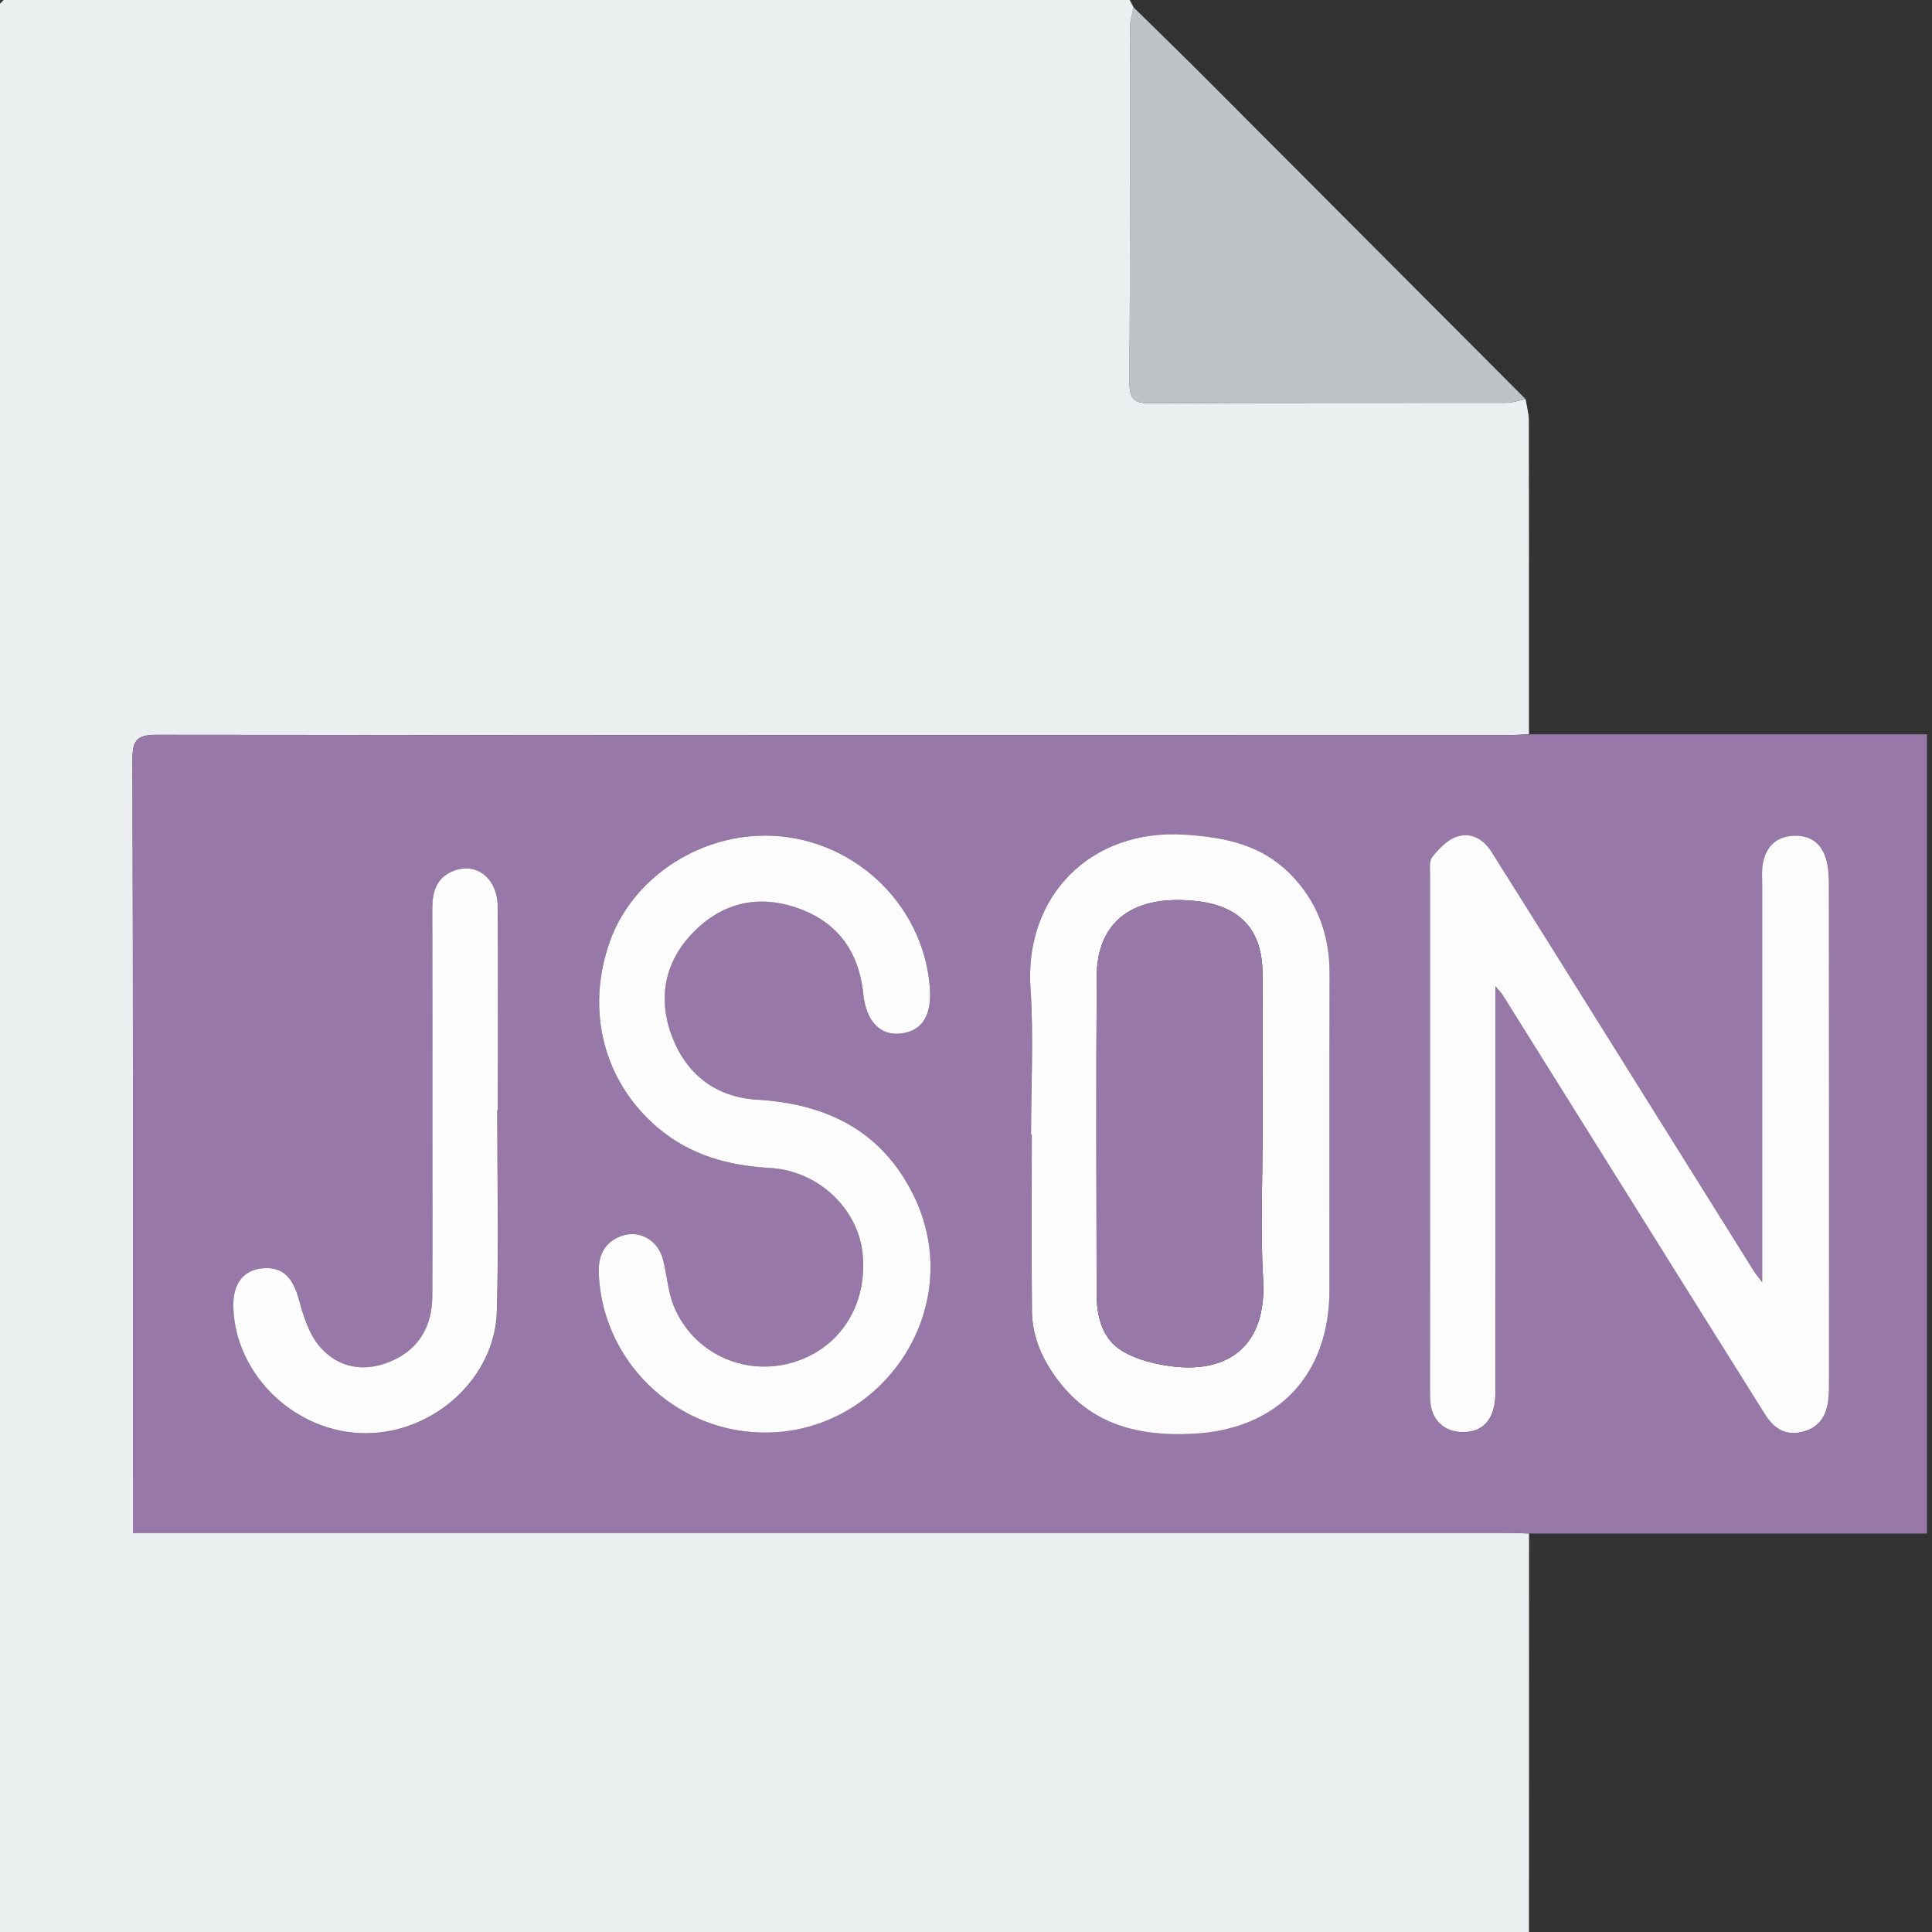
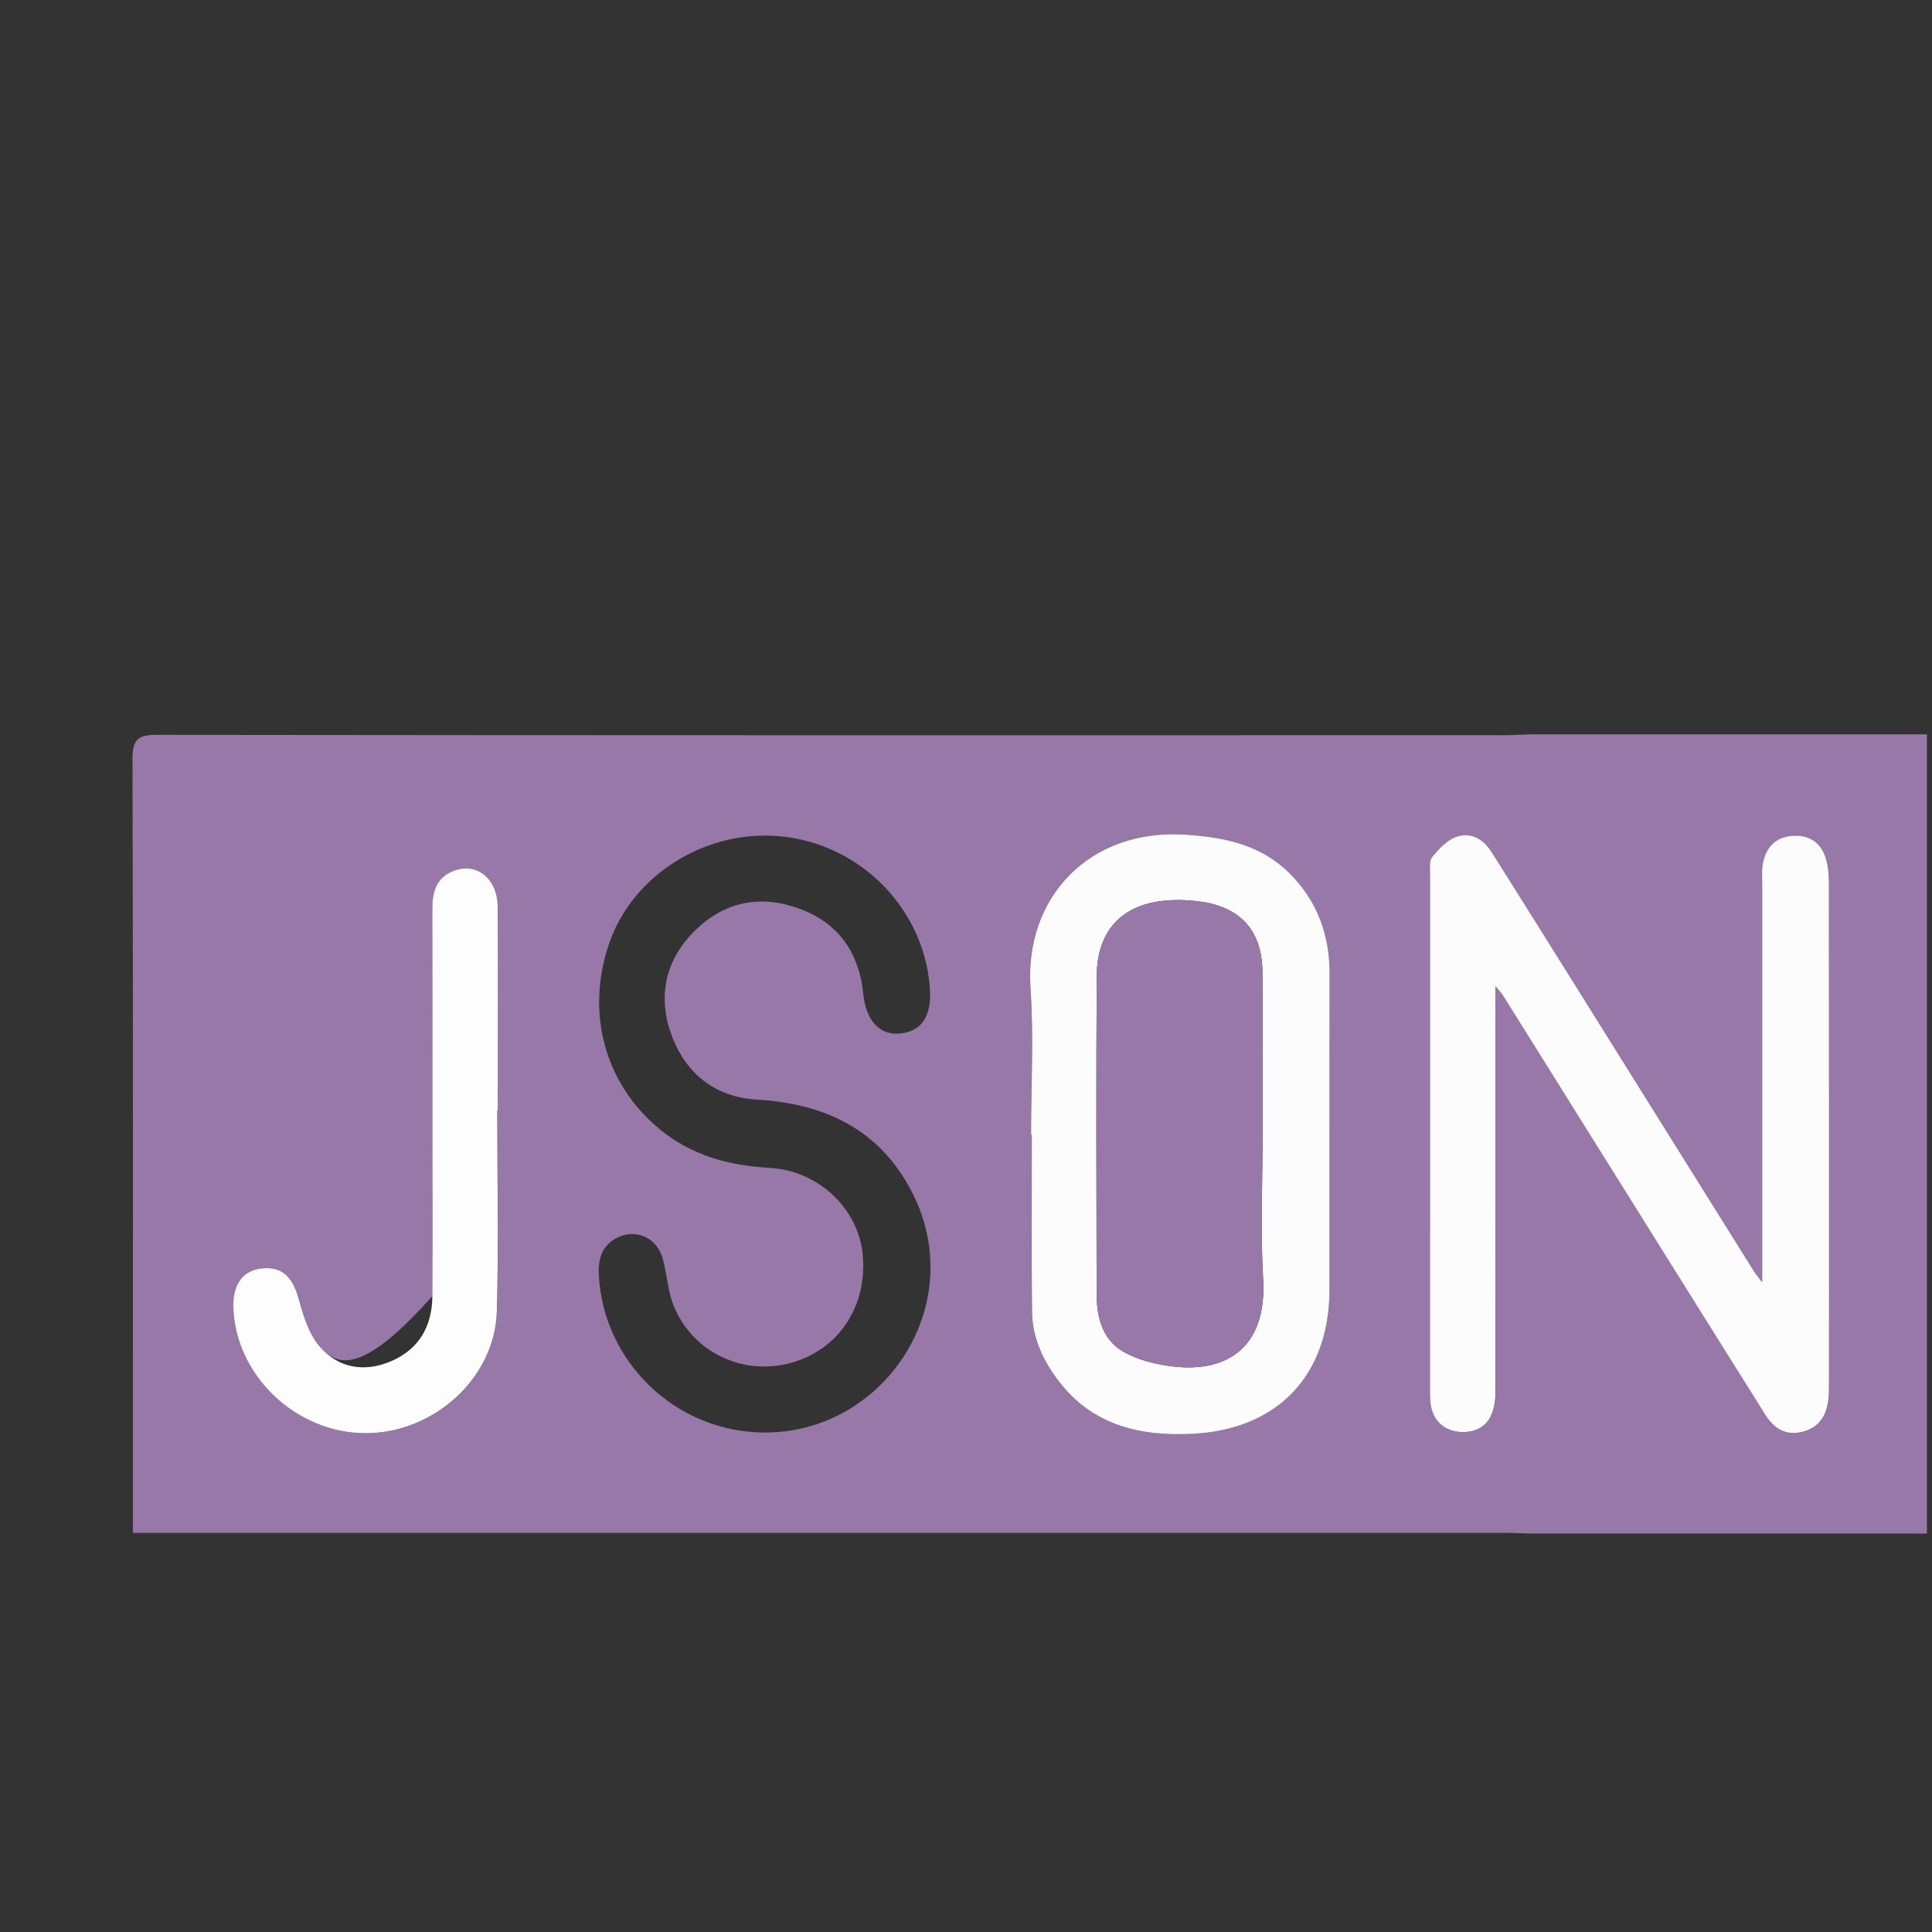
<svg xmlns="http://www.w3.org/2000/svg" width="80" height="80" viewBox="0 0 80 80" fill="none">
  <rect x="0" y="0" width="80" height="80" fill="#333333" stroke="none" />
  <g clip-path="url(#clip0_9303_111716)">
-     <path d="M63.312 80H-0.003V0.156C0.05 0.104 0.101 0.053 0.153 0C15.696 0 31.237 0 46.78 0C46.833 0.102 46.886 0.201 46.938 0.303C46.888 0.574 46.794 0.844 46.792 1.115C46.782 6.021 46.8 10.926 46.77 15.832C46.767 16.525 46.964 16.703 47.645 16.699C52.55 16.67 57.456 16.686 62.362 16.678C62.632 16.678 62.901 16.58 63.173 16.527C63.22 16.826 63.306 17.125 63.306 17.422C63.315 21.75 63.312 26.078 63.312 30.406C62.976 30.418 62.638 30.441 62.302 30.441C43.698 30.441 25.093 30.447 6.489 30.426C5.698 30.426 5.485 30.631 5.487 31.424C5.513 41.791 5.505 52.158 5.505 62.525V63.471H6.647C25.2 63.471 43.753 63.471 62.304 63.471C62.642 63.471 62.977 63.488 63.315 63.498C63.315 68.998 63.312 74.498 63.312 80Z" fill="#EBEFF0" />
-     <path d="M63.311 30.406C68.786 30.406 74.262 30.406 79.79 30.406V63.5C74.303 63.5 68.809 63.5 63.315 63.5C62.977 63.49 62.641 63.473 62.303 63.473C43.751 63.473 25.198 63.473 6.647 63.473H5.504V62.527C5.504 52.16 5.514 41.793 5.487 31.426C5.485 30.635 5.698 30.428 6.489 30.428C25.092 30.451 43.698 30.445 62.301 30.443C62.637 30.443 62.975 30.42 63.311 30.408V30.406ZM72.969 53.094C72.77 52.828 72.702 52.752 72.649 52.666C70.032 48.482 67.418 44.299 64.801 40.115C63.795 38.508 62.786 36.902 61.78 35.297C61.44 34.756 60.924 34.451 60.331 34.648C59.938 34.779 59.592 35.152 59.313 35.49C59.176 35.656 59.221 35.99 59.221 36.248C59.217 43.367 59.217 50.488 59.219 57.607C59.219 57.789 59.223 57.973 59.247 58.152C59.334 58.83 59.823 59.273 60.498 59.301C61.413 59.34 61.926 58.775 61.926 57.676C61.932 52.375 61.928 47.074 61.93 41.773C61.93 41.518 61.93 41.26 61.93 40.842C62.12 41.068 62.178 41.121 62.217 41.185C64.848 45.391 67.475 49.598 70.106 53.803C71.098 55.389 72.09 56.973 73.085 58.557C73.448 59.135 73.928 59.471 74.643 59.293C75.348 59.117 75.647 58.607 75.717 57.93C75.741 57.697 75.743 57.463 75.743 57.23C75.743 50.371 75.745 43.51 75.739 36.65C75.739 36.291 75.719 35.916 75.62 35.574C75.42 34.889 74.922 34.56 74.206 34.617C73.512 34.672 73.131 35.098 73.004 35.748C72.95 36.023 72.975 36.318 72.975 36.603C72.975 40.918 72.975 45.23 72.975 49.545V53.098L72.969 53.094ZM42.694 46.992C42.694 46.992 42.713 46.992 42.723 46.992C42.723 49.434 42.704 51.875 42.731 54.315C42.743 55.385 43.18 56.326 43.823 57.172C45.225 59.02 47.188 59.477 49.358 59.371C52.905 59.197 55.047 56.945 55.049 53.404C55.053 49.041 55.044 44.678 55.053 40.315C55.057 38.703 54.541 37.303 53.399 36.164C52.208 34.977 50.721 34.668 49.073 34.56C45.123 34.305 42.413 37.143 42.669 40.914C42.805 42.93 42.692 44.965 42.692 46.99L42.694 46.992ZM31.659 34.602C28.821 34.602 26.161 36.424 25.253 38.984C24.233 41.859 25.008 44.797 27.229 46.685C28.584 47.84 30.163 48.264 31.893 48.361C33.883 48.475 35.541 50.049 35.721 51.932C35.928 54.094 34.723 55.906 32.725 56.441C30.76 56.969 28.706 56.008 27.913 54.111C27.657 53.502 27.622 52.805 27.454 52.154C27.237 51.309 26.415 50.877 25.635 51.215C24.985 51.498 24.766 52.043 24.794 52.736C24.95 56.553 28.303 59.633 32.276 59.291C36.928 58.891 40.09 53.772 37.727 49.293C36.381 46.742 34.131 45.699 31.348 45.533C29.659 45.434 28.452 44.508 27.846 42.965C27.229 41.395 27.489 39.871 28.682 38.629C29.84 37.424 31.288 37.039 32.889 37.553C34.618 38.107 35.559 39.336 35.747 41.154C35.864 42.301 36.461 42.897 37.303 42.793C38.192 42.685 38.594 42.041 38.501 40.871C38.223 37.35 35.219 34.596 31.659 34.598V34.602ZM20.588 45.971C20.588 45.971 20.608 45.971 20.618 45.971C20.618 43.164 20.628 40.359 20.614 37.553C20.608 36.361 19.717 35.674 18.743 36.082C18.075 36.363 17.903 36.93 17.907 37.609C17.919 40.57 17.911 43.533 17.911 46.494C17.911 48.885 17.92 51.275 17.907 53.664C17.899 54.92 17.358 55.879 16.174 56.377C15.081 56.838 14.014 56.647 13.252 55.773C12.807 55.262 12.577 54.516 12.389 53.838C12.129 52.887 11.707 52.449 10.877 52.522C10.077 52.592 9.641 53.166 9.667 54.119C9.741 56.941 12.247 59.34 15.127 59.348C17.957 59.355 20.497 57.074 20.577 54.309C20.657 51.531 20.594 48.75 20.594 45.971H20.588Z" fill="#9778A8" />
-     <path d="M46.938 0.303C47.917 1.266 48.903 2.223 49.874 3.195C54.309 7.637 58.739 12.082 63.17 16.525C62.901 16.578 62.631 16.676 62.36 16.676C57.454 16.686 52.549 16.67 47.643 16.697C46.962 16.701 46.764 16.523 46.768 15.83C46.797 10.926 46.782 6.02 46.79 1.113C46.79 0.842 46.885 0.572 46.936 0.301L46.938 0.303Z" fill="#BDC3C7" />
+     <path d="M63.311 30.406C68.786 30.406 74.262 30.406 79.79 30.406V63.5C74.303 63.5 68.809 63.5 63.315 63.5C62.977 63.49 62.641 63.473 62.303 63.473C43.751 63.473 25.198 63.473 6.647 63.473H5.504V62.527C5.504 52.16 5.514 41.793 5.487 31.426C5.485 30.635 5.698 30.428 6.489 30.428C25.092 30.451 43.698 30.445 62.301 30.443C62.637 30.443 62.975 30.42 63.311 30.408V30.406ZM72.969 53.094C72.77 52.828 72.702 52.752 72.649 52.666C70.032 48.482 67.418 44.299 64.801 40.115C63.795 38.508 62.786 36.902 61.78 35.297C61.44 34.756 60.924 34.451 60.331 34.648C59.938 34.779 59.592 35.152 59.313 35.49C59.176 35.656 59.221 35.99 59.221 36.248C59.217 43.367 59.217 50.488 59.219 57.607C59.219 57.789 59.223 57.973 59.247 58.152C59.334 58.83 59.823 59.273 60.498 59.301C61.413 59.34 61.926 58.775 61.926 57.676C61.932 52.375 61.928 47.074 61.93 41.773C61.93 41.518 61.93 41.26 61.93 40.842C62.12 41.068 62.178 41.121 62.217 41.185C64.848 45.391 67.475 49.598 70.106 53.803C71.098 55.389 72.09 56.973 73.085 58.557C73.448 59.135 73.928 59.471 74.643 59.293C75.348 59.117 75.647 58.607 75.717 57.93C75.741 57.697 75.743 57.463 75.743 57.23C75.743 50.371 75.745 43.51 75.739 36.65C75.739 36.291 75.719 35.916 75.62 35.574C75.42 34.889 74.922 34.56 74.206 34.617C73.512 34.672 73.131 35.098 73.004 35.748C72.95 36.023 72.975 36.318 72.975 36.603C72.975 40.918 72.975 45.23 72.975 49.545V53.098L72.969 53.094ZM42.694 46.992C42.694 46.992 42.713 46.992 42.723 46.992C42.723 49.434 42.704 51.875 42.731 54.315C42.743 55.385 43.18 56.326 43.823 57.172C45.225 59.02 47.188 59.477 49.358 59.371C52.905 59.197 55.047 56.945 55.049 53.404C55.053 49.041 55.044 44.678 55.053 40.315C55.057 38.703 54.541 37.303 53.399 36.164C52.208 34.977 50.721 34.668 49.073 34.56C45.123 34.305 42.413 37.143 42.669 40.914C42.805 42.93 42.692 44.965 42.692 46.99L42.694 46.992ZM31.659 34.602C28.821 34.602 26.161 36.424 25.253 38.984C24.233 41.859 25.008 44.797 27.229 46.685C28.584 47.84 30.163 48.264 31.893 48.361C33.883 48.475 35.541 50.049 35.721 51.932C35.928 54.094 34.723 55.906 32.725 56.441C30.76 56.969 28.706 56.008 27.913 54.111C27.657 53.502 27.622 52.805 27.454 52.154C27.237 51.309 26.415 50.877 25.635 51.215C24.985 51.498 24.766 52.043 24.794 52.736C24.95 56.553 28.303 59.633 32.276 59.291C36.928 58.891 40.09 53.772 37.727 49.293C36.381 46.742 34.131 45.699 31.348 45.533C29.659 45.434 28.452 44.508 27.846 42.965C27.229 41.395 27.489 39.871 28.682 38.629C29.84 37.424 31.288 37.039 32.889 37.553C34.618 38.107 35.559 39.336 35.747 41.154C35.864 42.301 36.461 42.897 37.303 42.793C38.192 42.685 38.594 42.041 38.501 40.871C38.223 37.35 35.219 34.596 31.659 34.598V34.602ZM20.588 45.971C20.588 45.971 20.608 45.971 20.618 45.971C20.618 43.164 20.628 40.359 20.614 37.553C20.608 36.361 19.717 35.674 18.743 36.082C18.075 36.363 17.903 36.93 17.907 37.609C17.919 40.57 17.911 43.533 17.911 46.494C17.911 48.885 17.92 51.275 17.907 53.664C15.081 56.838 14.014 56.647 13.252 55.773C12.807 55.262 12.577 54.516 12.389 53.838C12.129 52.887 11.707 52.449 10.877 52.522C10.077 52.592 9.641 53.166 9.667 54.119C9.741 56.941 12.247 59.34 15.127 59.348C17.957 59.355 20.497 57.074 20.577 54.309C20.657 51.531 20.594 48.75 20.594 45.971H20.588Z" fill="#9778A8" />
    <path d="M72.969 53.094V49.541C72.969 45.227 72.969 40.914 72.969 36.6C72.969 36.314 72.944 36.022 72.999 35.744C73.128 35.094 73.508 34.668 74.2 34.613C74.917 34.557 75.415 34.885 75.614 35.57C75.714 35.912 75.733 36.287 75.733 36.647C75.739 43.506 75.739 50.367 75.737 57.227C75.737 57.461 75.737 57.695 75.712 57.926C75.643 58.603 75.343 59.113 74.637 59.289C73.923 59.469 73.44 59.133 73.079 58.553C72.087 56.969 71.093 55.385 70.1 53.799C67.471 49.594 64.843 45.387 62.212 41.182C62.171 41.117 62.114 41.064 61.925 40.838C61.925 41.258 61.925 41.514 61.925 41.77C61.925 47.07 61.926 52.371 61.921 57.672C61.921 58.772 61.407 59.336 60.493 59.297C59.817 59.268 59.329 58.824 59.241 58.148C59.218 57.969 59.214 57.785 59.214 57.603C59.214 50.484 59.214 43.363 59.216 36.244C59.216 35.986 59.171 35.652 59.307 35.486C59.585 35.148 59.93 34.775 60.325 34.645C60.919 34.447 61.434 34.75 61.774 35.293C62.782 36.898 63.792 38.504 64.796 40.111C67.413 44.295 70.026 48.478 72.643 52.662C72.696 52.748 72.764 52.824 72.964 53.09L72.969 53.094Z" fill="#FDFCFD" />
    <path d="M42.694 46.991C42.694 44.965 42.807 42.932 42.67 40.915C42.415 37.141 45.127 34.303 49.075 34.561C50.725 34.669 52.209 34.977 53.401 36.165C54.542 37.303 55.059 38.704 55.055 40.315C55.045 44.678 55.055 49.042 55.051 53.405C55.047 56.948 52.907 59.2 49.36 59.372C47.19 59.477 45.227 59.02 43.825 57.172C43.182 56.327 42.745 55.383 42.733 54.315C42.706 51.874 42.725 49.432 42.725 46.993C42.715 46.993 42.706 46.993 42.696 46.993L42.694 46.991ZM52.28 46.965C52.28 44.733 52.292 42.499 52.276 40.266C52.264 38.52 51.352 37.528 49.61 37.321C46.969 37.005 45.426 38.114 45.413 40.415C45.387 44.803 45.401 49.19 45.409 53.579C45.409 54.528 45.645 55.458 46.489 55.954C47.102 56.315 47.87 56.501 48.59 56.585C50.854 56.848 52.465 55.741 52.303 52.964C52.188 50.971 52.28 48.965 52.28 46.967V46.965Z" fill="#FDFCFD" />
-     <path d="M31.659 34.6C35.219 34.598 38.223 37.352 38.501 40.873C38.593 42.043 38.19 42.688 37.303 42.795C36.46 42.897 35.864 42.301 35.747 41.156C35.559 39.336 34.618 38.109 32.889 37.555C31.29 37.041 29.841 37.426 28.682 38.631C27.489 39.871 27.231 41.397 27.846 42.967C28.452 44.51 29.659 45.435 31.348 45.535C34.132 45.701 36.382 46.744 37.727 49.295C40.091 53.773 36.928 58.893 32.276 59.293C28.303 59.635 24.948 56.553 24.794 52.738C24.766 52.043 24.985 51.498 25.636 51.217C26.415 50.879 27.237 51.312 27.454 52.156C27.62 52.807 27.657 53.504 27.913 54.113C28.708 56.01 30.761 56.971 32.725 56.443C34.723 55.908 35.928 54.096 35.721 51.934C35.542 50.053 33.884 48.477 31.893 48.363C30.165 48.266 28.585 47.84 27.229 46.688C25.009 44.799 24.233 41.859 25.253 38.986C26.161 36.426 28.821 34.605 31.659 34.603V34.6Z" fill="#FCFCFD" />
    <path d="M20.59 45.969C20.59 48.748 20.653 51.529 20.573 54.306C20.493 57.072 17.954 59.353 15.124 59.346C12.243 59.338 9.737 56.939 9.663 54.117C9.637 53.164 10.073 52.59 10.874 52.519C11.704 52.447 12.126 52.886 12.385 53.836C12.571 54.515 12.803 55.26 13.249 55.771C14.01 56.646 15.077 56.836 16.171 56.375C17.354 55.877 17.895 54.918 17.903 53.662C17.917 51.271 17.907 48.883 17.907 46.492C17.907 43.531 17.913 40.568 17.903 37.607C17.901 36.928 18.073 36.359 18.739 36.08C19.713 35.67 20.604 36.359 20.61 37.551C20.626 40.357 20.614 43.162 20.614 45.969C20.604 45.969 20.594 45.969 20.584 45.969H20.59Z" fill="#FDFDFD" />
    <path d="M52.28 46.967C52.28 48.967 52.186 50.971 52.303 52.963C52.466 55.742 50.852 56.848 48.591 56.584C47.872 56.5 47.104 56.315 46.489 55.953C45.647 55.457 45.411 54.528 45.409 53.578C45.401 49.19 45.388 44.803 45.413 40.414C45.426 38.114 46.969 37.004 49.61 37.321C51.35 37.529 52.264 38.52 52.276 40.266C52.292 42.498 52.28 44.731 52.28 46.965V46.967Z" fill="#9778A8" />
  </g>
  <defs>
    <clipPath id="clip0_9303_111716">
      <rect width="80" height="80" fill="white" />
    </clipPath>
  </defs>
</svg>